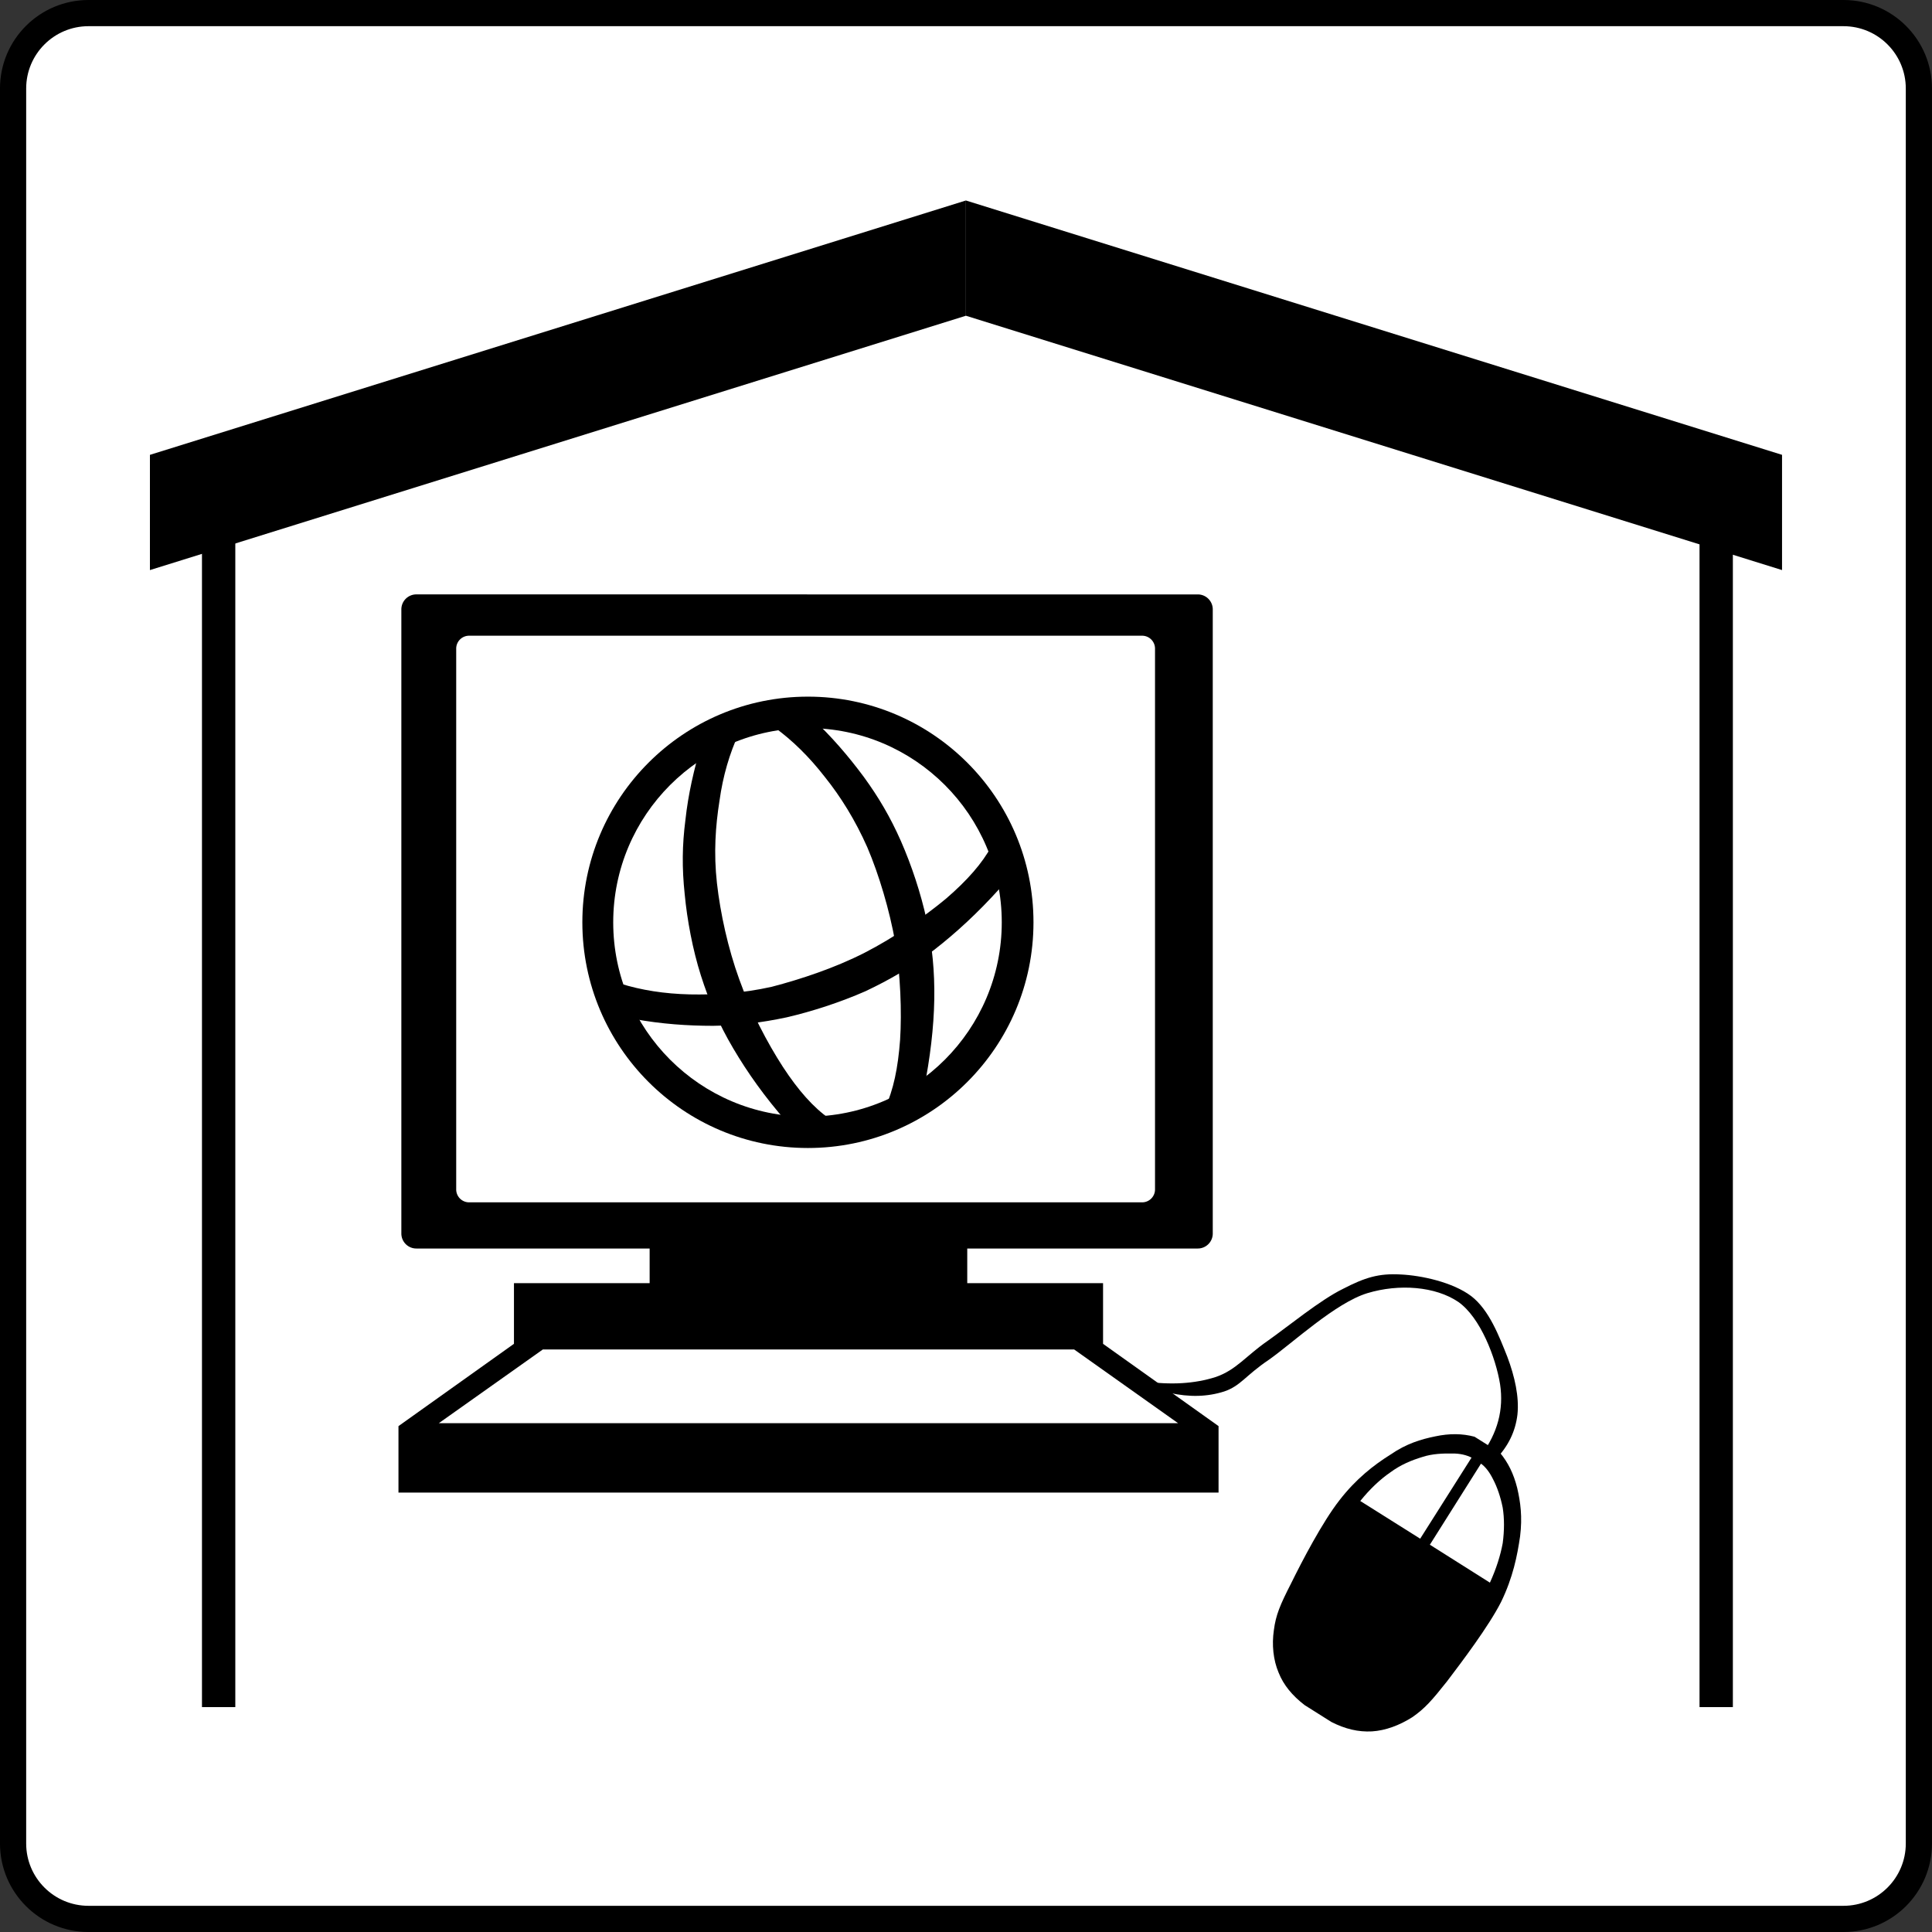
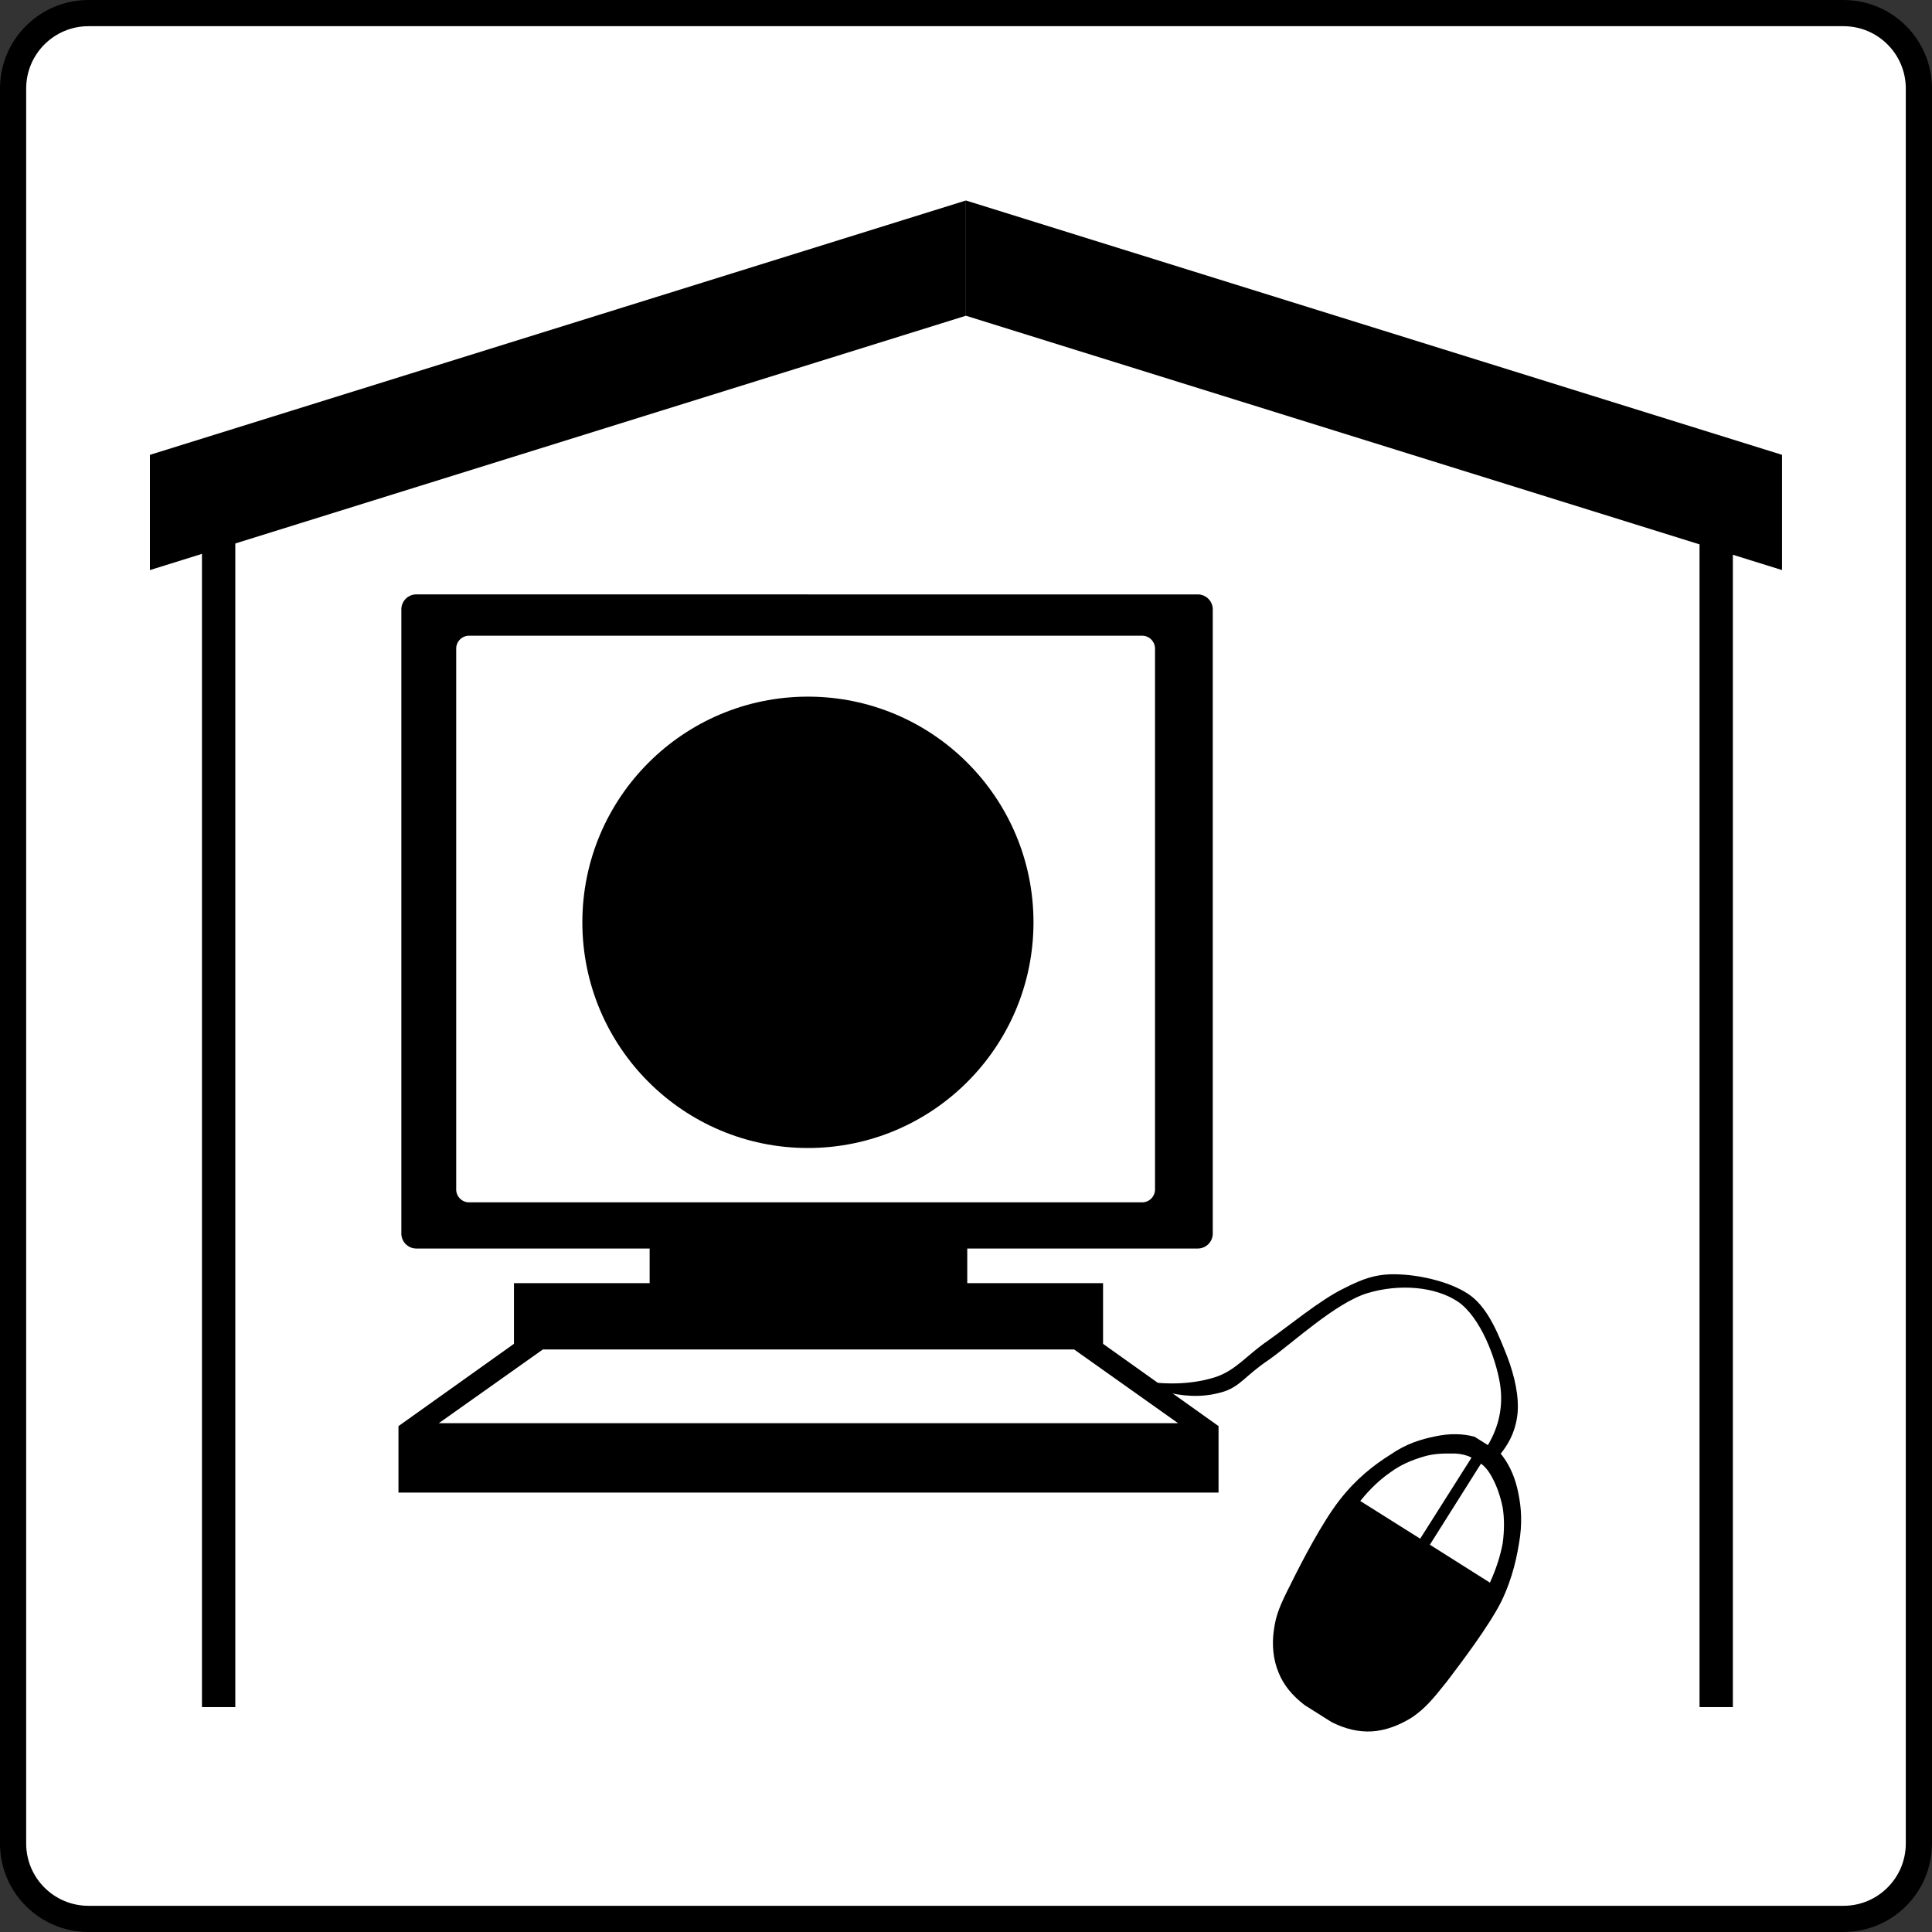
<svg xmlns="http://www.w3.org/2000/svg" viewBox="0 0 500 500">
  <rect x="0" y="0" width="500" height="500" fill="#333333" stroke="none" />
  <g fill-rule="evenodd">
    <path d="M249.996 3.389H22.906c-10.781 0-19.521 8.74-19.521 19.521v454.18c0 10.78 8.74 19.521 19.521 19.521h454.18c10.781 0 19.521-8.741 19.521-19.521V22.91c0-10.781-8.74-19.521-19.521-19.521h-227.09z" stroke="#000" stroke-width="6.778" fill="#fff" />
    <path d="M249.973 51.886L38.8 117.716v29.823l211.174-65.825V51.886z" />
    <path d="M52.269 136.954h8.628v304.842H52.27V136.954zM439.837 136.954h8.627v304.842h-8.627V136.954z" />
    <path d="M249.973 51.886l211.218 65.825v29.824L249.973 81.71V51.882z" />
    <path d="M370.635 400.531l13.258-20.982c-1.281-.718-2.97-1.125-5.066-1.094-2.251-.093-4.97.094-7.659.938-2.782.844-5.535 1.97-8.254 3.972-2.722 1.875-5.283 4.345-7.817 7.409l15.538 9.757zM373.107 402.093l13.227-20.981c1.218.782 2.156 2.189 3.187 4.095 1.002 1.909 1.91 4.471 2.47 7.317.438 2.752.438 5.848 0 9.16-.593 3.19-1.657 6.598-3.314 10.226l-15.57-9.817zM211.56 166.832h-87.095a3.337 3.337 0 00-3.33 3.346V310.1a3.338 3.338 0 003.33 3.346h174.193a3.338 3.338 0 003.329-3.346V170.178a3.338 3.338 0 00-3.33-3.346h-87.094zM143.551 351.566l-26.889 19.073H307.98l-26.917-19.076H143.547z" fill="#7f7f7f" />
    <path d="M212.103 182.612c32.24 0 58.406 26.151 58.406 58.375 0 32.223-26.166 58.374-58.406 58.374s-58.407-26.151-58.407-58.374c0-32.224 26.165-58.375 58.407-58.375" fill="#7f7f7f" />
-     <path d="M212.103 190.713c27.752 0 50.276 22.525 50.276 50.277s-22.525 50.278-50.276 50.278c-27.754 0-50.278-22.525-50.278-50.278s22.524-50.277 50.278-50.277" fill="#7f7f7f" />
+     <path d="M212.103 190.713c27.752 0 50.276 22.525 50.276 50.277s-22.525 50.278-50.276 50.278s22.524-50.277 50.278-50.277" fill="#7f7f7f" />
    <path d="M203.546 190.572c4.691 3.408 8.944 7.598 13.007 12.82 4.066 5.064 7.849 11.1 11.006 18.228 3.033 7.13 5.722 16.164 7.223 24.576 1.343 8.348 1.72 18.01 1.25 25.262-.5 7.193-1.783 13.008-3.971 17.697l10.1-4.876c1.688-8.255 2.595-15.978 2.72-23.295.062-7.284-.563-13.82-2.001-20.573-1.595-7.004-3.94-14.133-6.66-20.417-2.75-6.221-5.783-11.319-9.567-16.602-3.877-5.347-8.348-10.413-13.537-15.321-3.191.812-6.38 1.657-9.57 2.5zM194.295 192.036c-2.407 5.253-4.127 10.975-5.034 17.54-.97 6.504-1.501 13.476-.626 21.294.907 7.784 2.783 16.821 5.753 24.92 2.815 8.003 7.349 16.477 11.32 22.636 3.94 6.067 7.941 10.474 12.132 13.476l-11.195.72c-5.596-6.379-10.068-12.665-13.788-18.979-3.784-6.41-6.253-12.225-8.38-18.885-2.125-6.816-3.565-14.288-4.19-21.074-.75-6.816-.562-12.602.187-19.167.75-6.629 2.127-13.132 4.253-20.01 3.19-.814 6.379-1.626 9.568-2.471z" fill="#7f7f7f" />
    <path d="M163.593 256.857c5.471 1.72 11.444 2.658 18.04 2.814 6.566.126 13.508-.218 21.2-2.001 7.66-1.875 16.351-4.971 24.043-8.786 7.503-3.877 15.477-9.35 21.043-14.007 5.47-4.722 9.38-9.13 11.85-13.727l2.127 11.037c-5.692 6.253-11.288 11.507-17.136 16.009-5.878 4.47-11.382 7.66-17.728 10.661-6.441 2.846-13.789 5.221-20.356 6.755-6.597 1.407-12.538 2.095-19.042 2.188-6.659 0-13.288-.468-20.386-1.75-1.216-3.065-2.436-6.129-3.655-9.194z" fill="#7f7f7f" />
    <path d="M381.61 371.824c-3.158-.843-6.504-.876-10.162-.095-3.69.75-7.473 1.876-11.6 4.722-4.252 2.657-8.94 6.286-13.226 11.85-4.376 5.597-9.659 15.728-12.475 21.448-2.876 5.629-3.97 8.224-4.47 12.133-.562 3.783-.158 7.723 1.218 10.975 1.283 3.25 3.565 5.973 6.723 8.41l6.941 4.378c3.565 1.813 6.94 2.628 10.507 2.438 3.5-.219 7.097-1.563 10.41-3.657 3.222-2.22 5.097-4.348 9.007-9.286 3.845-5.066 10.756-14.198 13.976-20.513 3.095-6.347 4.222-12.069 4.942-17.04.623-5.034.093-8.88-.752-12.507-.938-3.72-2.345-6.566-4.47-9.13l-6.569-4.126z" />
    <path d="M367.544 398.21l13.29-20.982v.003c-1.284-.658-2.972-1.096-5.066-1.064-2.221-.03-5.066.031-7.693.906-2.782.845-5.535 1.97-8.254 3.972-2.72 1.876-5.316 4.345-7.786 7.41l15.509 9.755zM370.05 399.772l13.225-20.98c1.124.781 2.22 2.188 3.158 4.095 1 1.908 1.907 4.47 2.47 7.316.437 2.752.437 5.848 0 9.161-.595 3.189-1.657 6.598-3.315 10.225l-15.539-9.817z" fill="#fff" />
    <path d="M208.87 153.829H107.748a3.878 3.878 0 00-3.878 3.883v161.525a3.877 3.877 0 003.878 3.877h202.237a3.878 3.878 0 003.877-3.877V157.712a3.878 3.878 0 00-3.877-3.878H208.868z" />
    <path d="M208.491 164.522h-87.096a3.338 3.338 0 00-3.33 3.345V307.82a3.338 3.338 0 003.33 3.345h174.192a3.338 3.338 0 003.33-3.345V167.867a3.338 3.338 0 00-3.33-3.345h-87.095z" fill="#fff" />
    <path d="M168.126 319.356v12.726h-35.113v15.697l-29.889 21.3v17.196h212.237v-17.2l-29.889-21.289v-15.703h-35.148v-12.721h-82.201z" />
    <path d="M140.482 349.245l-26.918 19.076H304.89l-26.895-19.076H140.48z" fill="#fff" />
    <path d="M302.637 360.47c5.189 1.157 9.85 1.032 14.226-.375 4.315-1.5 5.316-4.002 11.568-8.223 6.16-4.346 17.166-14.664 25.42-17.196 8.254-2.501 17.635-1.752 23.545 2.25 5.753 4.035 9.723 14.509 10.819 21.294 1 6.596-.658 12.663-4.848 18.323l3.72 1.126c3.222-3.379 5.098-7.129 5.628-11.601.472-4.565-.686-9.786-2.625-14.946-2.096-5.252-4.69-12.132-9.348-15.696-4.722-3.564-12.79-5.346-18.292-5.596-5.659-.312-9.193.781-14.944 3.753-5.848 2.876-13.978 9.567-19.45 13.443-5.535 3.814-8.128 7.535-13.444 9.349-5.41 1.72-11.599 2.126-18.696 1.094 2.218 1 4.47 2.002 6.72 3zM209.088 180.29c32.222 0 58.376 26.167 58.376 58.408 0 32.24-26.154 58.405-58.376 58.405-32.224 0-58.376-26.166-58.376-58.405 0-32.241 26.152-58.407 58.376-58.407" />
-     <path d="M208.98 188.425c27.753 0 50.276 22.524 50.276 50.277 0 27.752-22.524 50.277-50.277 50.277s-50.277-22.526-50.277-50.277c0-27.753 22.524-50.277 50.277-50.277" fill="#fff" />
    <path d="M200.455 188.251c4.69 3.409 8.943 7.598 13.008 12.82 4.064 5.065 7.848 11.1 11.005 18.23 3.032 7.128 5.723 16.164 7.224 24.575 1.344 8.348 1.719 18.008 1.25 25.262-.532 7.194-1.72 13.008-3.94 17.697l10.1-4.876c1.625-8.254 2.563-15.978 2.688-23.294.124-7.285-.533-13.82-1.97-20.573-1.532-7.004-3.91-14.134-6.66-20.417-2.752-6.223-5.754-11.32-9.6-16.604-3.971-5.347-8.286-10.412-13.539-15.32-3.188.811-6.376 1.655-9.566 2.5zM191.237 189.726c-2.408 5.252-4.128 10.975-5.036 17.54-1.03 6.504-1.53 13.477-.656 21.293.877 7.787 2.846 16.822 5.785 24.92 2.846 8.005 7.286 16.477 11.288 22.638 3.97 6.066 7.847 10.474 12.132 13.476l-11.194.72c-5.597-6.38-10.068-12.664-13.789-18.98-3.782-6.41-6.253-12.225-8.38-18.885-2.125-6.69-3.564-14.383-4.189-21.043-.72-6.784-.657-12.662.187-19.197.72-6.629 2.19-13.133 4.284-20.012 3.188-.813 6.377-1.626 9.568-2.47z" />
-     <path d="M160.491 254.536c5.472 1.72 11.443 2.658 18.04 2.814 6.568.125 13.508-.25 21.2-1.97 7.567-1.969 16.384-4.908 24.044-8.816 7.567-3.878 15.478-9.35 21.074-14.009 5.471-4.72 9.38-9.13 11.85-13.726l2.096 11.036c-5.628 6.254-11.288 11.507-17.103 16.01-5.878 4.471-11.382 7.66-17.73 10.662-6.472 2.845-13.788 5.221-20.386 6.754-6.628 1.408-12.444 2.096-19.01 2.19-6.628 0-13.351-.47-20.417-1.752l-3.658-9.193z" />
  </g>
</svg>